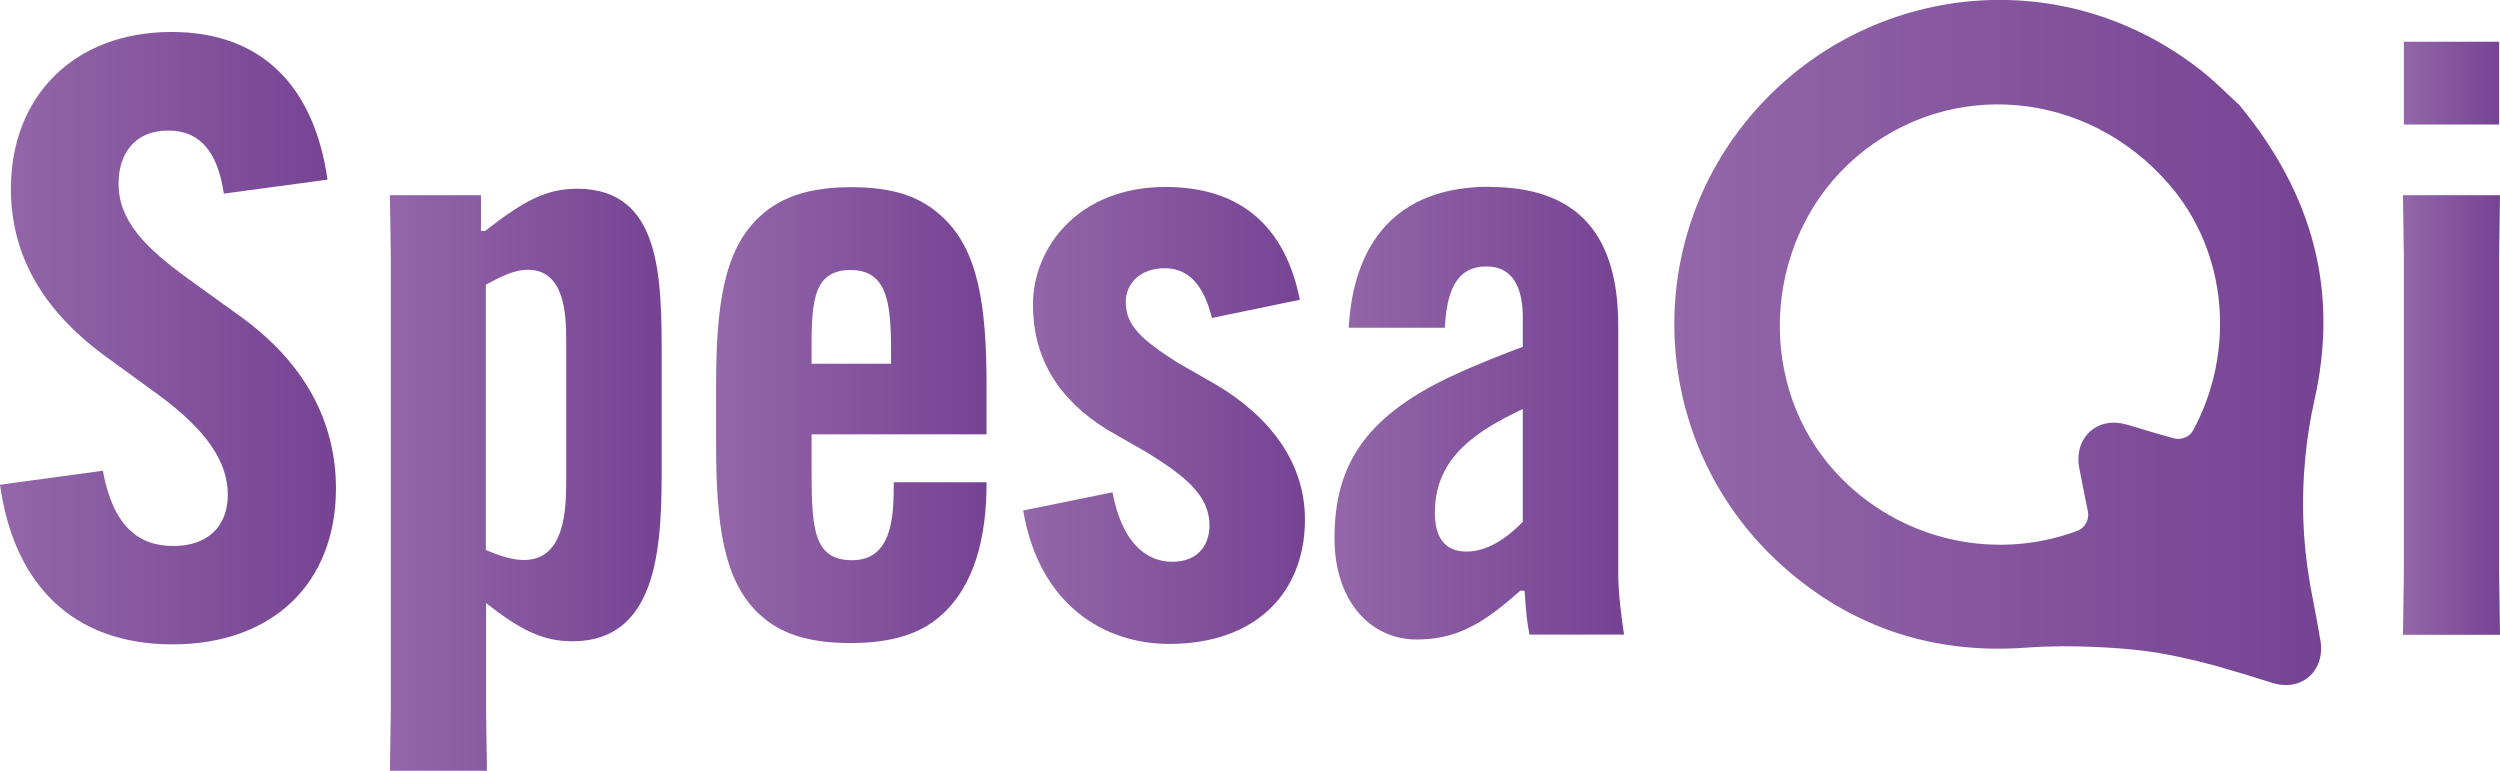
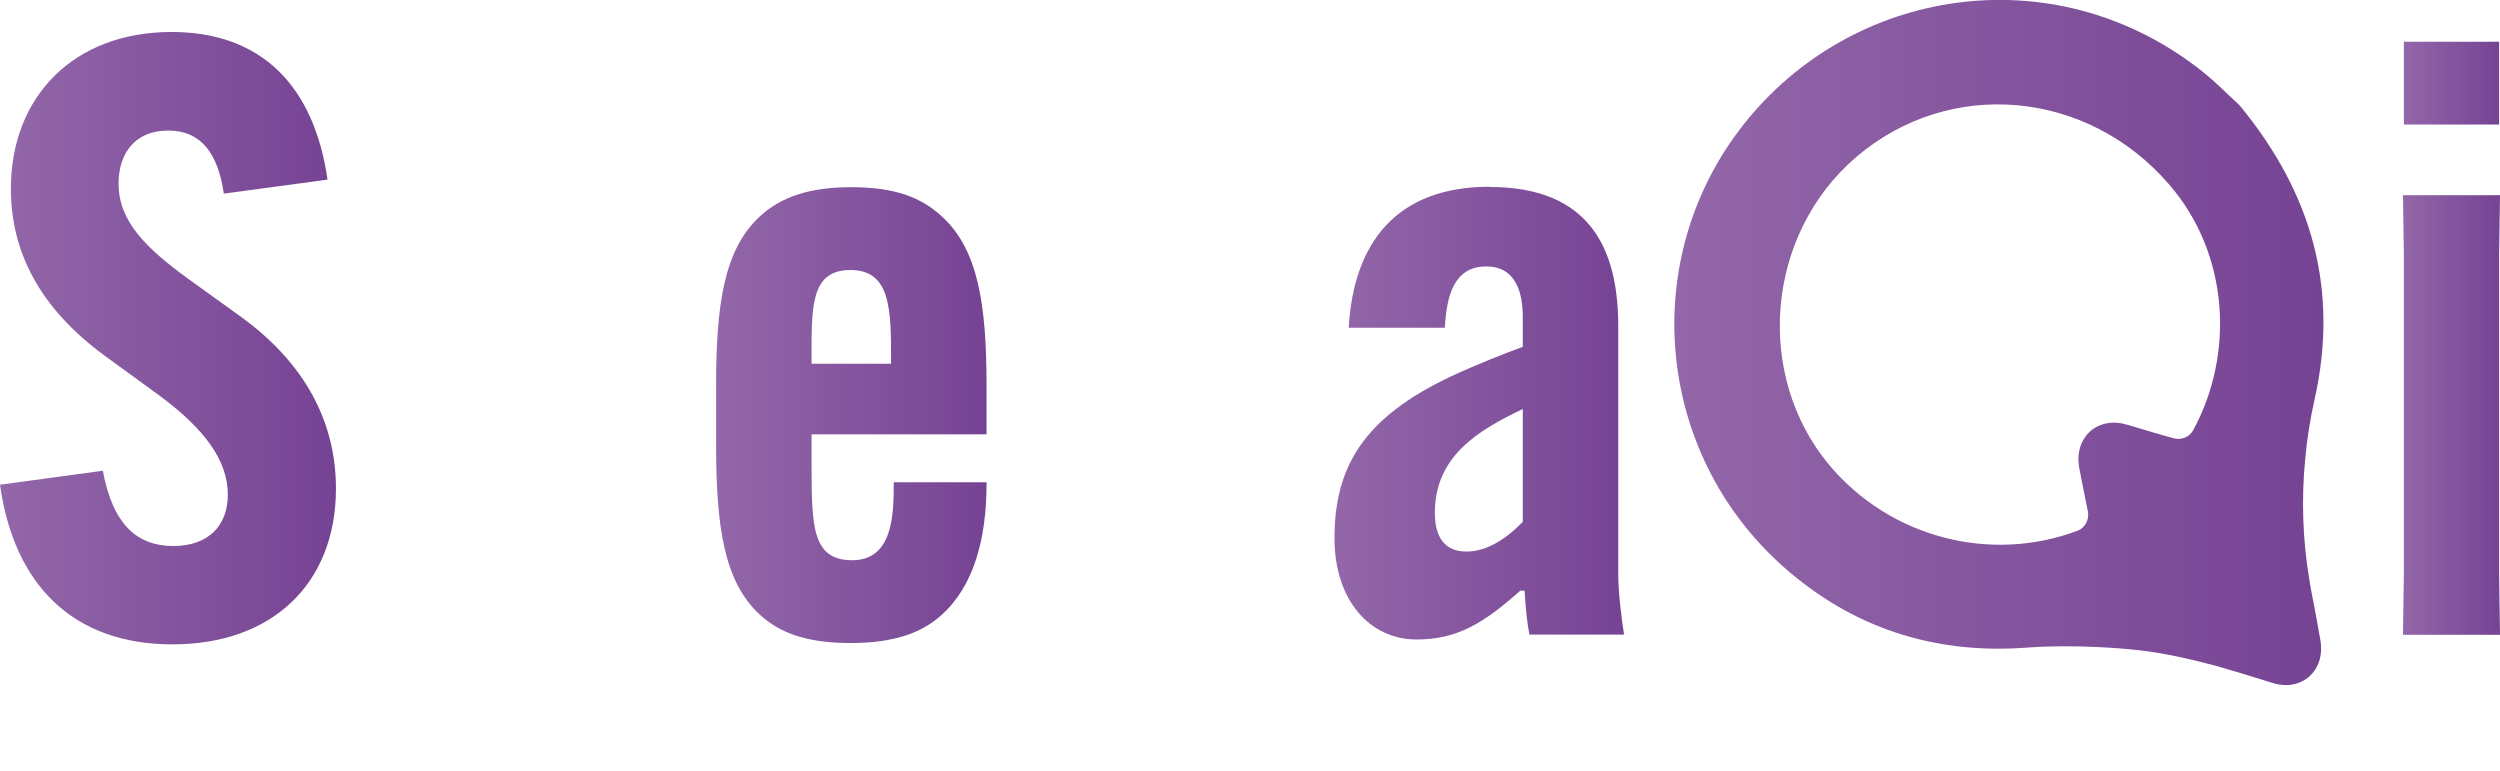
<svg xmlns="http://www.w3.org/2000/svg" xmlns:xlink="http://www.w3.org/1999/xlink" id="Livello_2" data-name="Livello 2" viewBox="0 0 112.59 34.71">
  <defs>
    <style>
      .cls-1 {
        fill: url(#Sfumatura_senza_nome_22-3);
      }

      .cls-1, .cls-2, .cls-3, .cls-4, .cls-5, .cls-6, .cls-7 {
        stroke-width: 0px;
      }

      .cls-2 {
        fill: url(#Sfumatura_senza_nome_22);
      }

      .cls-3 {
        fill: url(#Sfumatura_senza_nome_22-6);
      }

      .cls-4 {
        fill: url(#Sfumatura_senza_nome_22-2);
      }

      .cls-5 {
        fill: url(#Sfumatura_senza_nome_22-5);
      }

      .cls-6 {
        fill: url(#Sfumatura_senza_nome_22-4);
      }

      .cls-7 {
        fill: url(#Sfumatura_senza_nome_22-7);
      }
    </style>
    <linearGradient id="Sfumatura_senza_nome_22" data-name="Sfumatura senza nome 22" x1="0" y1="15.24" x2="15.12" y2="15.24" gradientUnits="userSpaceOnUse">
      <stop offset="0" stop-color="#9367a9" />
      <stop offset="1" stop-color="#764394" />
    </linearGradient>
    <linearGradient id="Sfumatura_senza_nome_22-2" data-name="Sfumatura senza nome 22" x1="17.55" y1="21.6" x2="29.79" y2="21.6" xlink:href="#Sfumatura_senza_nome_22" />
    <linearGradient id="Sfumatura_senza_nome_22-3" data-name="Sfumatura senza nome 22" x1="32.25" y1="18.69" x2="44.43" y2="18.69" xlink:href="#Sfumatura_senza_nome_22" />
    <linearGradient id="Sfumatura_senza_nome_22-4" data-name="Sfumatura senza nome 22" x1="46.07" y1="18.71" x2="58.76" y2="18.71" xlink:href="#Sfumatura_senza_nome_22" />
    <linearGradient id="Sfumatura_senza_nome_22-5" data-name="Sfumatura senza nome 22" x1="60.1" y1="18.61" x2="73.13" y2="18.61" xlink:href="#Sfumatura_senza_nome_22" />
    <linearGradient id="Sfumatura_senza_nome_22-6" data-name="Sfumatura senza nome 22" x1="108.23" x2="112.59" xlink:href="#Sfumatura_senza_nome_22" />
    <linearGradient id="Sfumatura_senza_nome_22-7" data-name="Sfumatura senza nome 22" x1="75.41" y1="15.43" x2="104.64" y2="15.43" xlink:href="#Sfumatura_senza_nome_22" />
  </defs>
  <g id="Livello_1-2" data-name="Livello 1">
    <g>
      <path class="cls-2" d="m4.63,21.19c.45,2.46,1.57,3.4,3.17,3.4s2.46-.93,2.46-2.31c0-1.49-.97-2.91-3.1-4.48l-2.46-1.79C1.75,13.84.49,11.3.49,8.5.49,4.35,3.32,1.44,7.73,1.44c4.07,0,6.42,2.46,7.02,6.65l-4.67.63c-.26-1.79-1.01-2.84-2.5-2.84s-2.24,1.01-2.24,2.39c0,1.68,1.2,2.88,3.14,4.29l2.43,1.75c2.8,2.05,4.22,4.67,4.22,7.69,0,4.29-2.88,7.02-7.36,7.02S.63,26.34,0,21.83l4.63-.63Z" />
-       <path class="cls-4" d="m17.55,8.79h4.11v1.61h.19c1.72-1.34,2.73-1.9,4.14-1.9,3.81,0,3.81,4,3.81,7.69v4.59c0,3.44,0,8.1-4.03,8.1-1.34,0-2.35-.52-3.88-1.72v4.82l.04,2.73h-4.37l.04-2.73V11.52l-.04-2.73Zm4.33,4.03v11.95c.71.3,1.23.45,1.72.45,1.87,0,1.9-2.35,1.9-3.62v-6.24c0-1.12-.04-3.21-1.72-3.21-.67,0-1.27.34-1.9.67Z" />
      <path class="cls-1" d="m36.55,19.55v1.27c0,2.84,0,4.41,1.83,4.41s1.87-2.05,1.87-3.44v-.07h4.18v.07c0,2.43-.56,4.59-2.02,5.9-.9.82-2.17,1.27-4.11,1.27-2.09,0-3.25-.52-4.07-1.27-1.64-1.49-1.98-4.03-1.98-7.69v-2.61c0-3.62.34-6.16,1.98-7.65.97-.9,2.28-1.31,4.11-1.31,1.94,0,3.14.45,4.07,1.31,1.64,1.49,2.02,3.96,2.02,7.65v2.17h-7.88Zm0-3.17h3.58v-.11c0-2.31,0-4.11-1.83-4.11s-1.75,1.72-1.75,4.11v.11Z" />
-       <path class="cls-6" d="m50.1,22.16c.41,2.2,1.46,3.14,2.69,3.14,1.16,0,1.68-.75,1.68-1.64,0-1.34-1.08-2.2-2.76-3.25l-1.83-1.05c-2.24-1.38-3.36-3.25-3.36-5.64,0-2.58,2.05-5.3,5.97-5.3,3.47,0,5.41,1.87,6.05,5.08l-3.96.82c-.3-1.19-.86-2.24-2.13-2.24-1.04,0-1.75.63-1.75,1.53,0,1.05.71,1.68,2.28,2.69l1.83,1.05c2.24,1.34,3.96,3.36,3.96,6.05,0,3.25-2.17,5.6-6.12,5.6-2.95,0-5.86-1.79-6.57-6.01l4.03-.82Z" />
      <path class="cls-5" d="m67.09,8.42c4.52,0,5.79,2.8,5.79,6.27v11.16c0,.86.15,2.02.26,2.73h-4.26c-.11-.6-.15-.93-.22-1.98h-.19c-1.64,1.46-2.84,2.2-4.67,2.2-2.13,0-3.7-1.79-3.7-4.56,0-3.17,1.27-5.41,5.23-7.28,1.2-.56,2.46-1.05,3.25-1.34v-1.34c0-1.08-.3-2.28-1.64-2.28-1.46,0-1.79,1.31-1.87,2.76h-4.33c.22-3.85,2.17-6.35,6.35-6.35Zm1.49,15.08v-5.08c-1.94.93-3.96,2.09-3.96,4.67,0,1.16.49,1.75,1.42,1.75.71,0,1.57-.34,2.54-1.34Z" />
      <path class="cls-3" d="m112.59,8.79l-.04,2.73v14.34l.04,2.73h-4.37l.04-2.73v-14.34l-.04-2.73h4.37Zm-4.33-6.91h4.29v3.73h-4.29V1.89Z" />
      <path class="cls-7" d="m104.08,26.56c-.03-.14-.04-.27-.07-.41-.31-1.84-.37-3.67-.19-5.51.08-.88.22-1.77.42-2.65,1.09-4.88-.06-9.22-3.38-13.25-.51-.46-1.15-1.13-1.89-1.69-6.59-5.04-15.58-3.6-20.44,2.55-4.77,6.03-4,14.77,1.77,19.91,3.1,2.76,6.78,3.96,10.93,3.66,1.07-.08,2.14-.08,3.21-.03.67.03,1.35.08,2.03.16,1.12.14,2.21.39,3.3.68.85.24,1.7.5,2.55.77,1.33.43,2.42-.54,2.18-1.92-.13-.76-.27-1.52-.42-2.27Zm-8.28-7.43c-1.33-.41-2.41.57-2.16,1.94.09.49.27,1.36.39,1.96.07.36-.12.74-.46.87-3.9,1.47-8.42.34-11.19-2.96-3.37-4.04-2.87-10.37,1.22-13.87,4.2-3.59,10.41-3.04,14.1,1.25,2.67,3.09,2.96,7.58,1.07,11.06-.17.31-.54.45-.87.36-.7-.19-1.39-.4-2.08-.61Z" />
    </g>
  </g>
</svg>